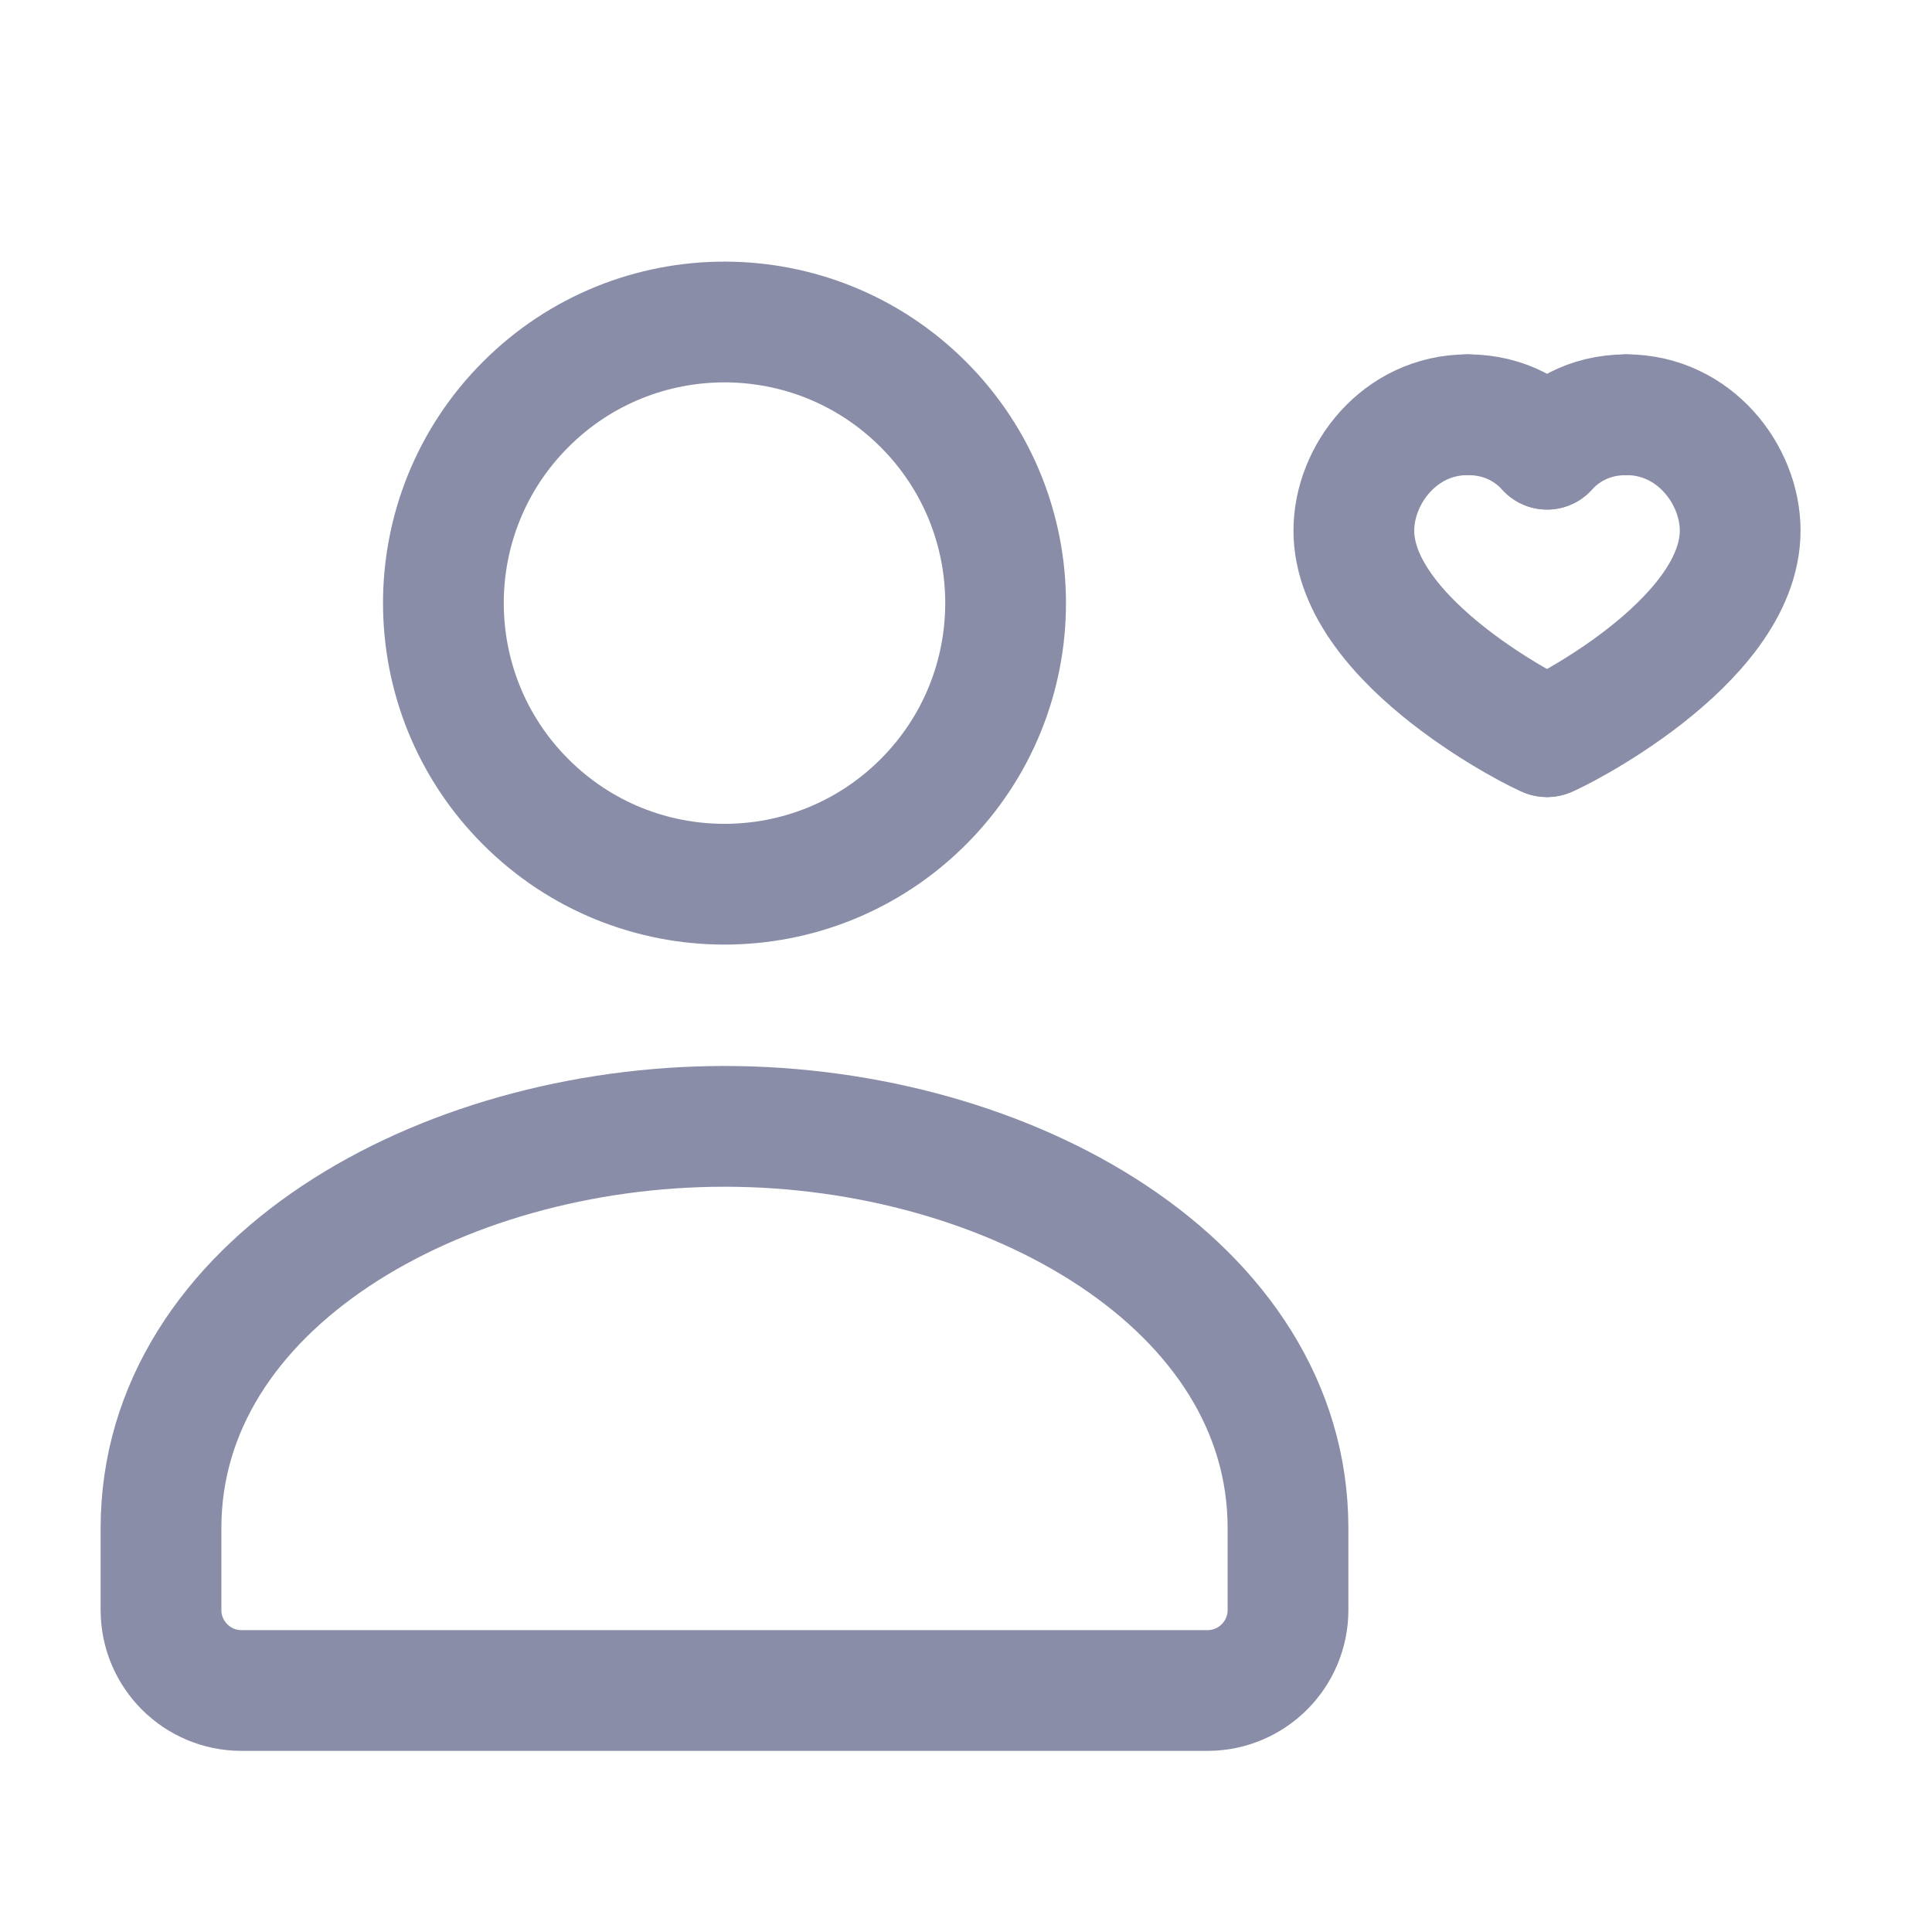
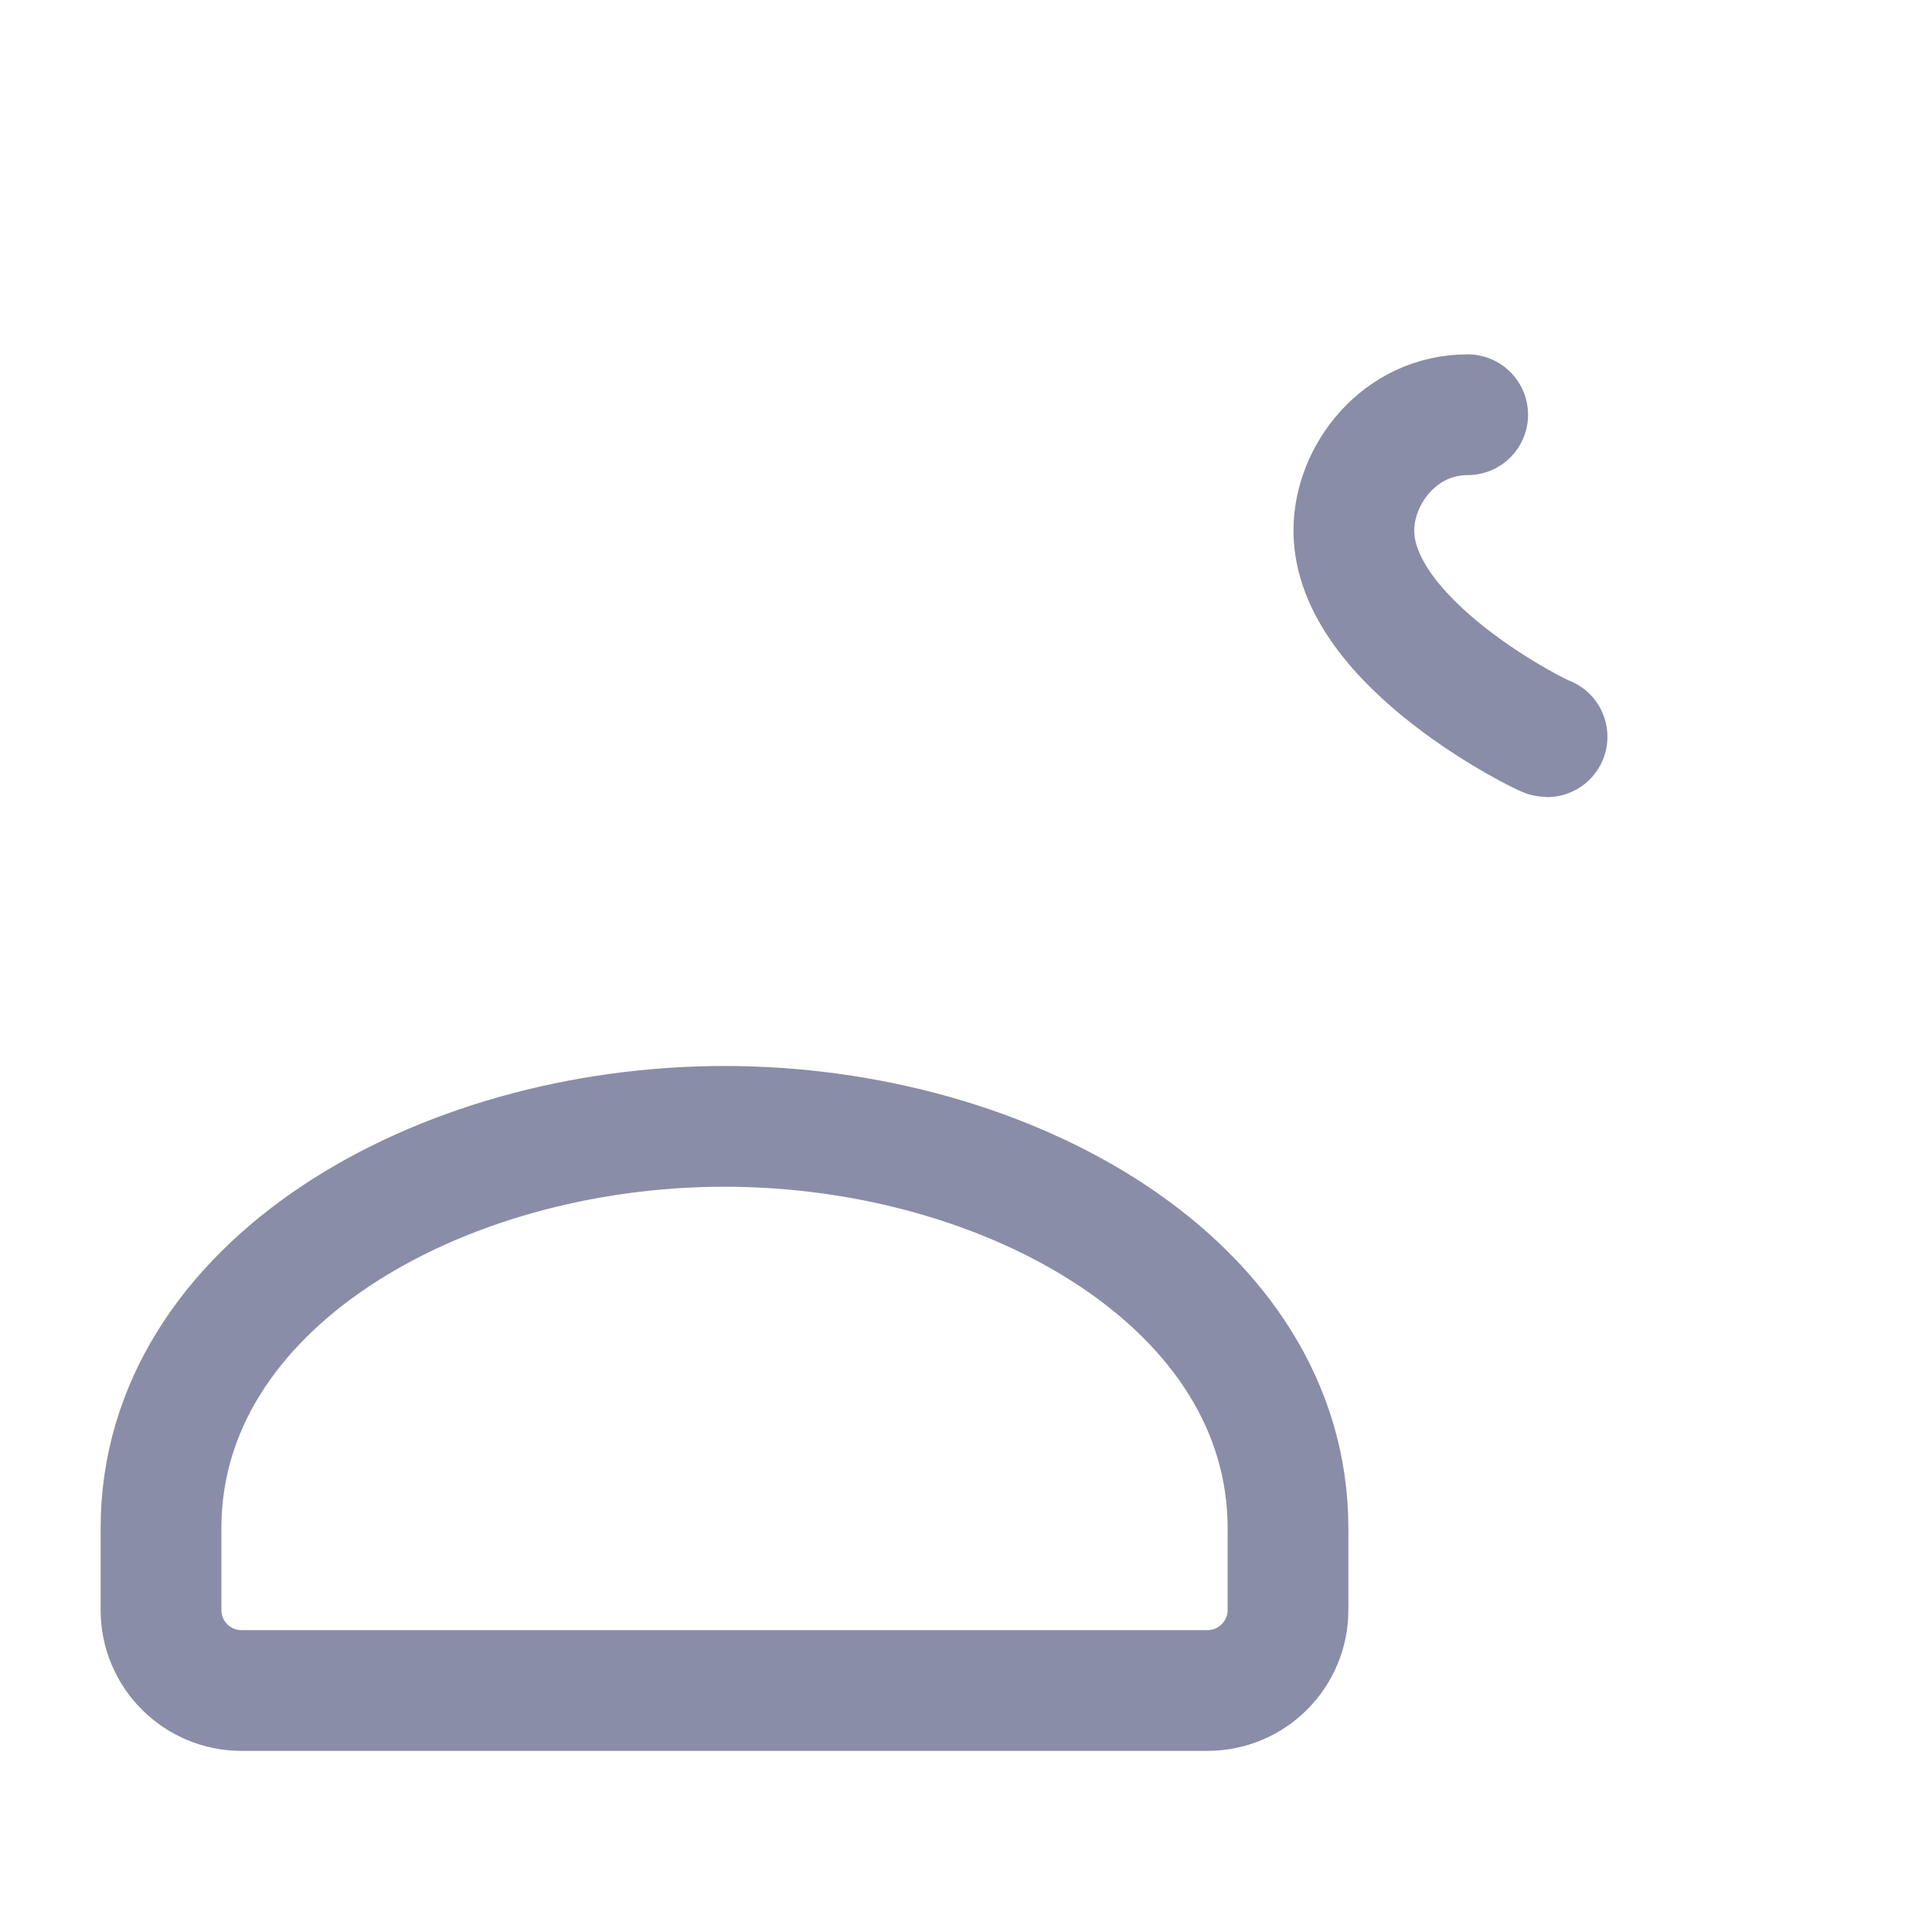
<svg xmlns="http://www.w3.org/2000/svg" width="24" height="24" viewBox="0 0 24 24" fill="none">
  <path d="M16 19V20C16 20.552 15.552 21 15 21H3C2.448 21 2 20.552 2 20V19V18.984C2 15.958 5.458 13.992 9 13.992C12.542 13.992 16 15.959 16 18.984" stroke="#151C50" stroke-opacity="0.5" stroke-width="1.5" stroke-linecap="round" stroke-linejoin="round" />
-   <path d="M11.469 5.023C12.833 6.386 12.833 8.598 11.469 9.961C10.105 11.325 7.894 11.325 6.531 9.961C5.167 8.598 5.167 6.386 6.531 5.023C7.894 3.659 10.105 3.659 11.469 5.023Z" stroke="#151C50" stroke-opacity="0.5" stroke-width="1.5" stroke-linecap="round" stroke-linejoin="round" />
-   <path d="M20.203 5.152C21.049 5.152 21.617 5.897 21.617 6.591C21.617 7.999 19.26 9.152 19.217 9.152" stroke="#151C50" stroke-opacity="0.5" stroke-width="1.5" stroke-linecap="round" stroke-linejoin="round" />
  <path d="M18.232 5.152C17.386 5.152 16.818 5.897 16.818 6.591C16.818 7.999 19.175 9.152 19.218 9.152" stroke="#8A8DA7" stroke-width="1.5" stroke-linecap="round" stroke-linejoin="round" />
-   <path d="M19.218 5.58C19.402 5.379 19.72 5.152 20.204 5.152" stroke="#8A8DA7" stroke-width="1.5" stroke-linecap="round" stroke-linejoin="round" />
-   <path d="M19.218 5.58C19.034 5.379 18.716 5.152 18.232 5.152" stroke="#8A8DA7" stroke-width="1.5" stroke-linecap="round" stroke-linejoin="round" />
</svg>